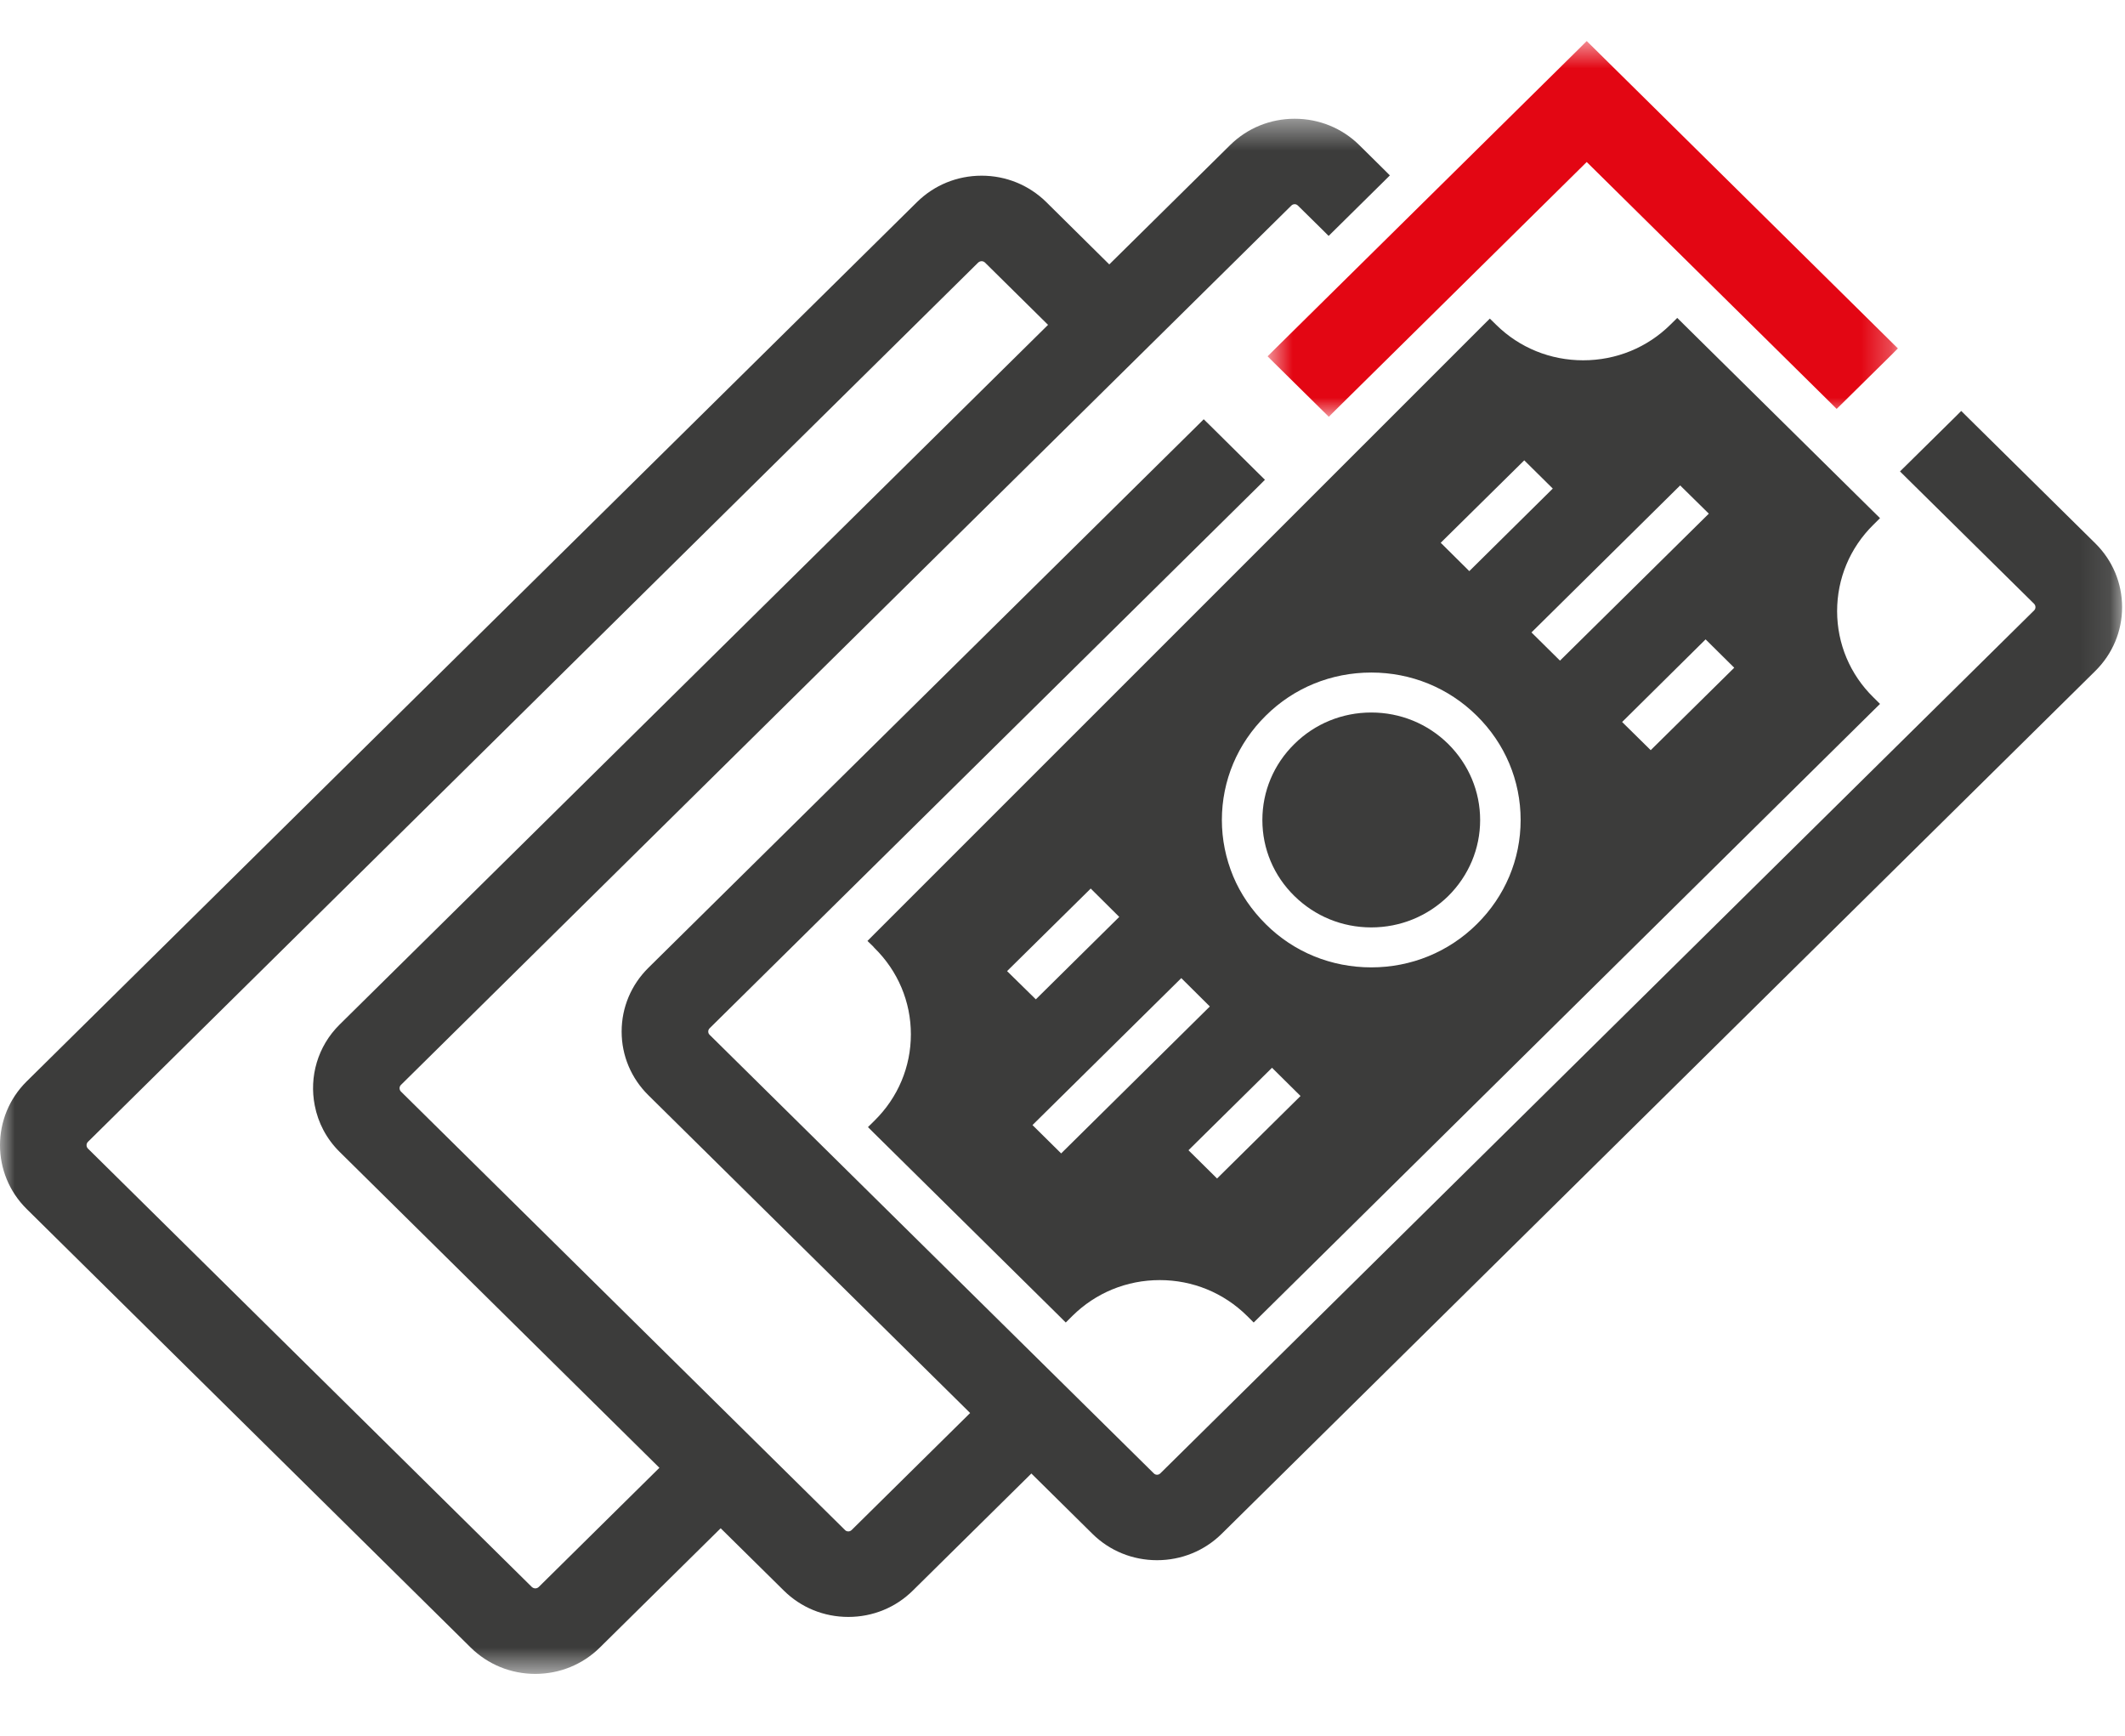
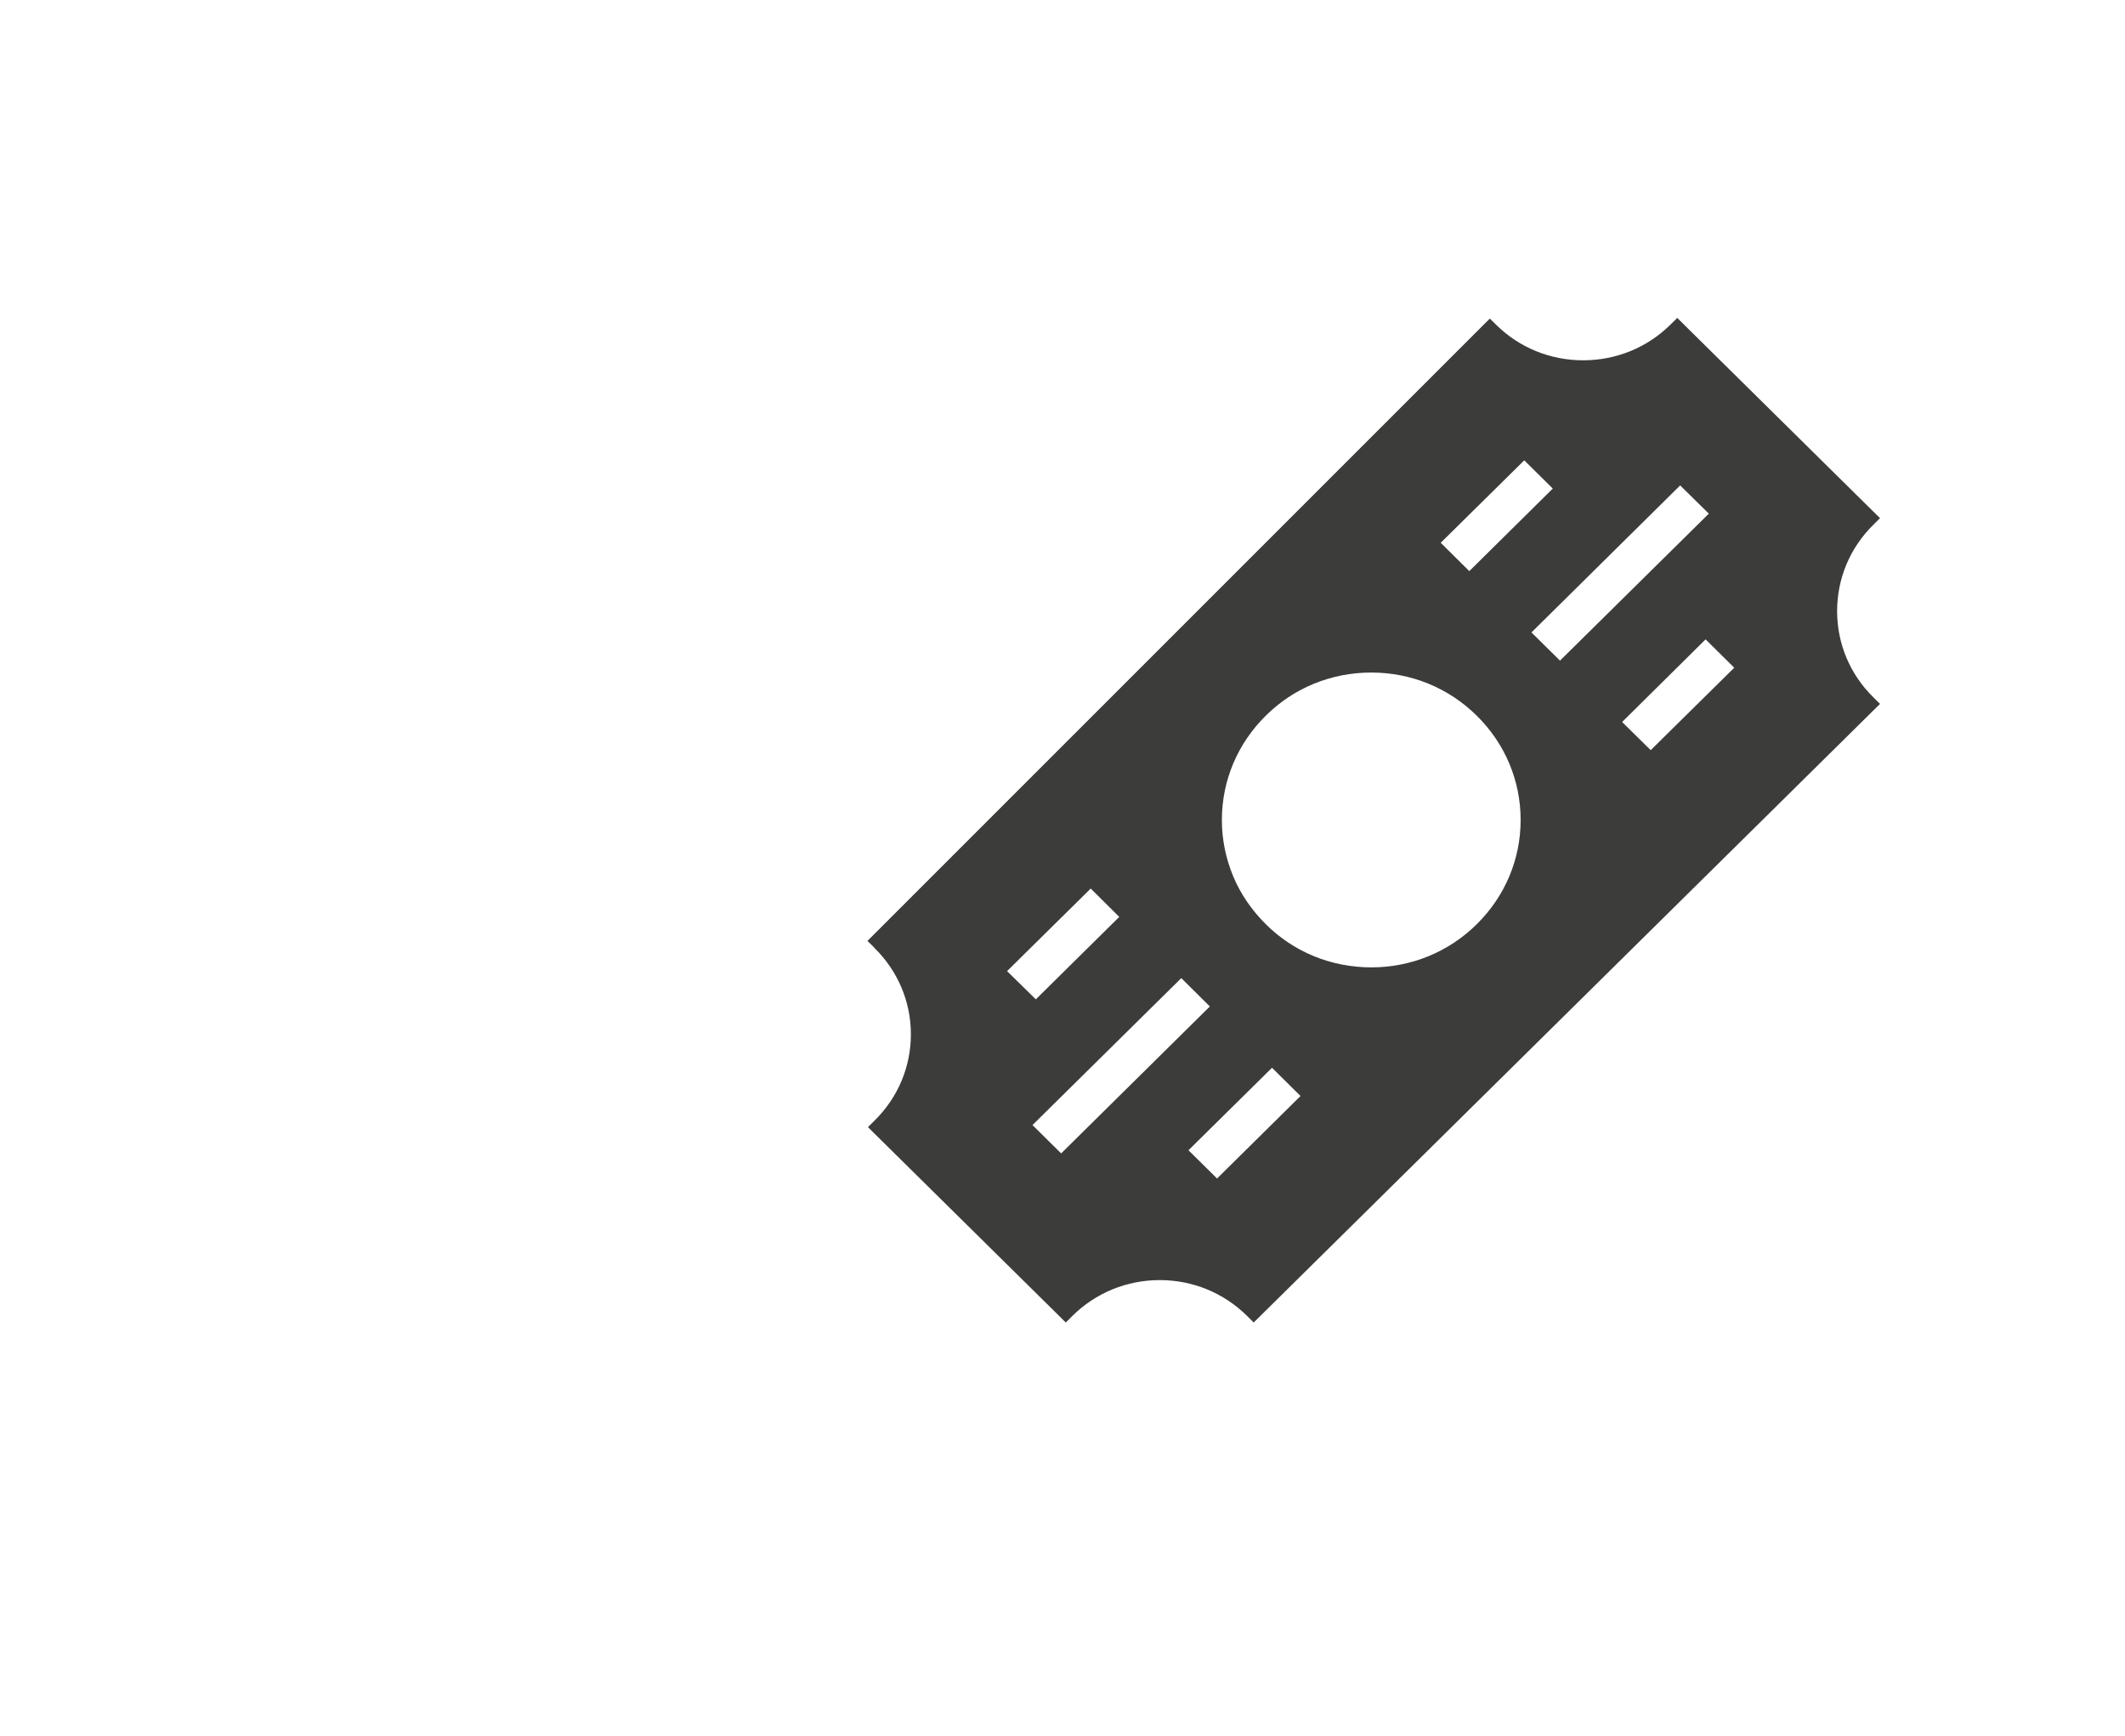
<svg xmlns="http://www.w3.org/2000/svg" xmlns:xlink="http://www.w3.org/1999/xlink" width="71px" height="58px" viewBox="0 0 71 58" version="1.1">
  <title>Group 21</title>
  <defs>
    <polygon id="path-1" points="0.668 0.583 21.728 0.583 21.728 13.134 0.668 13.134" />
-     <polygon id="path-3" points="0 0.437 70.903 0.437 70.903 52.387 0 52.387" />
  </defs>
  <g id="Page-1" stroke="none" stroke-width="1" fill="none" fill-rule="evenodd">
    <g id="Pagina-Protection---Benesse-e-Salute" transform="translate(-1557, -2717)">
      <g id="Group-21" transform="translate(1557, 2717)">
        <g id="Group-11" transform="translate(0, 0.5)">
          <path d="M29,37.152 L29.222,37.373 L35.387,43.459 L35.609,43.68 L35.831,43.459 C36.611,42.688 37.646,42.263 38.75,42.263 C39.851,42.263 40.886,42.688 41.666,43.459 L41.888,43.68 L42.112,43.459 L62.592,23.234 L62.815,23.015 L62.592,22.794 C61.811,22.027 61.383,21.005 61.381,19.918 C61.381,18.828 61.809,17.802 62.592,17.03 L62.815,16.809 L62.592,16.59 L56.263,10.341 L56.04,10.12 L55.816,10.341 C55.038,11.112 54.001,11.536 52.897,11.536 C51.803,11.536 50.774,11.119 50.001,10.361 L49.778,10.143 L49.556,10.363 L29.203,30.712 L28.983,30.933 L29.182,31.125 L29.188,31.137 L29.222,31.172 C30.002,31.941 30.434,32.965 30.434,34.052 C30.434,35.141 30.002,36.164 29.222,36.933 L29,37.152 Z M34.497,37.084 L39.469,32.175 L40.423,33.122 L35.455,38.031 L34.497,37.084 Z M54.198,23.619 L56.987,20.859 L57.944,21.806 L55.153,24.56 L54.198,23.619 Z M51.169,20.627 L56.137,15.716 L57.095,16.659 L52.122,21.569 L51.169,20.627 Z M49.34,30.375 C48.4,31.305 47.148,31.816 45.818,31.816 C44.48,31.816 43.228,31.305 42.294,30.375 C41.82,29.904 41.45,29.365 41.204,28.776 C40.954,28.173 40.825,27.541 40.825,26.893 C40.825,25.578 41.348,24.339 42.292,23.408 C43.228,22.478 44.48,21.967 45.818,21.967 C47.148,21.967 48.4,22.478 49.34,23.408 C50.286,24.339 50.807,25.578 50.807,26.893 C50.807,28.207 50.286,29.442 49.34,30.375 L49.34,30.375 Z M43.453,36.113 L40.664,38.869 L39.709,37.925 L42.5,35.17 L43.453,36.113 Z M48.137,17.632 L50.928,14.878 L51.881,15.821 L49.092,18.579 L48.137,17.632 Z M33.648,31.941 L36.443,29.183 L37.396,30.13 L34.609,32.884 L33.648,31.941 Z" id="Fill-1" fill="#3C3C3B" />
-           <path d="M45.816,23.302 C44.846,23.302 43.931,23.676 43.247,24.354 C42.557,25.033 42.178,25.935 42.178,26.894 C42.178,27.852 42.557,28.756 43.247,29.431 C43.936,30.109 44.848,30.481 45.816,30.481 C46.786,30.481 47.697,30.109 48.387,29.435 C49.077,28.749 49.454,27.847 49.454,26.894 C49.454,25.942 49.077,25.04 48.389,24.354 C47.701,23.676 46.788,23.302 45.816,23.302" id="Fill-3" fill="#3C3C3B" />
          <g id="Group-7" transform="translate(41.684, 0.289)">
            <mask id="mask-2" fill="white">
              <use xlink:href="#path-1" />
            </mask>
            <g id="Clip-6" />
-             <polygon id="Fill-5" fill="#E30613" mask="url(#mask-2)" points="0.668 11.114 0.888 11.333 2.491 12.914 2.714 13.134 2.934 12.914 11.331 4.623 19.462 12.652 19.682 12.871 19.905 12.652 21.506 11.073 21.728 10.85 21.506 10.631 11.555 0.803 11.331 0.582 11.11 0.803 0.888 10.895" />
          </g>
          <g id="Group-10" transform="translate(0, 3.03)">
            <mask id="mask-4" fill="white">
              <use xlink:href="#path-3" />
            </mask>
            <g id="Clip-9" />
-             <path d="M70.009,14.622 L65.75,10.418 L65.528,10.198 L65.308,10.418 L63.705,11.999 L63.482,12.218 L63.705,12.439 L67.963,16.641 C68.001,16.68 68.008,16.723 68.008,16.753 C68.008,16.781 68.001,16.826 67.963,16.862 L38.77,45.688 C38.731,45.729 38.683,45.735 38.659,45.735 C38.634,45.735 38.587,45.729 38.549,45.688 L23.711,31.04 C23.671,31.003 23.664,30.958 23.664,30.932 C23.664,30.9 23.671,30.859 23.711,30.819 L42.043,12.718 L42.264,12.497 L42.043,12.28 L40.444,10.697 L40.218,10.476 L39.996,10.697 L21.665,28.799 C21.089,29.369 20.77,30.123 20.77,30.932 C20.77,31.734 21.089,32.492 21.665,33.059 L32.414,43.673 L28.456,47.581 C28.416,47.622 28.368,47.628 28.344,47.628 C28.302,47.628 28.26,47.613 28.232,47.581 L13.396,32.934 C13.336,32.874 13.334,32.773 13.396,32.713 L43.144,3.339 C43.185,3.297 43.233,3.292 43.257,3.292 C43.282,3.292 43.327,3.297 43.367,3.339 L44.17,4.13 L44.392,4.351 L44.616,4.13 L46.217,2.549 L46.438,2.33 L46.217,2.109 L45.417,1.318 C44.839,0.749 44.074,0.437 43.257,0.437 C42.441,0.437 41.675,0.749 41.099,1.318 L37.063,5.303 L34.956,3.219 C34.38,2.654 33.615,2.339 32.798,2.339 C31.982,2.339 31.216,2.652 30.64,3.219 L0.891,32.595 C-0.297,33.77 -0.297,35.682 0.891,36.857 L15.727,51.508 C16.303,52.075 17.07,52.388 17.885,52.388 C18.701,52.388 19.467,52.075 20.043,51.507 L24.079,47.523 L26.186,49.602 C26.762,50.173 27.527,50.485 28.344,50.485 C29.16,50.485 29.926,50.173 30.502,49.602 L34.46,45.694 L36.501,47.71 C37.075,48.277 37.842,48.59 38.659,48.59 C39.473,48.59 40.241,48.277 40.817,47.71 L70.009,18.883 C70.585,18.314 70.903,17.556 70.903,16.753 C70.903,15.949 70.585,15.191 70.009,14.622 L70.009,14.622 Z M11.35,30.694 C10.607,31.426 10.329,32.447 10.516,33.398 C10.626,33.97 10.905,34.514 11.35,34.952 L22.032,45.503 L17.997,49.488 C17.957,49.525 17.909,49.531 17.885,49.531 C17.862,49.531 17.813,49.525 17.771,49.486 L2.937,34.838 C2.877,34.775 2.877,34.677 2.937,34.616 L32.685,5.239 C32.726,5.202 32.774,5.196 32.798,5.196 C32.823,5.196 32.868,5.202 32.908,5.239 L35.017,7.322 L11.35,30.694 Z" id="Fill-8" fill="#3C3C3B" mask="url(#mask-4)" />
          </g>
        </g>
      </g>
    </g>
  </g>
</svg>